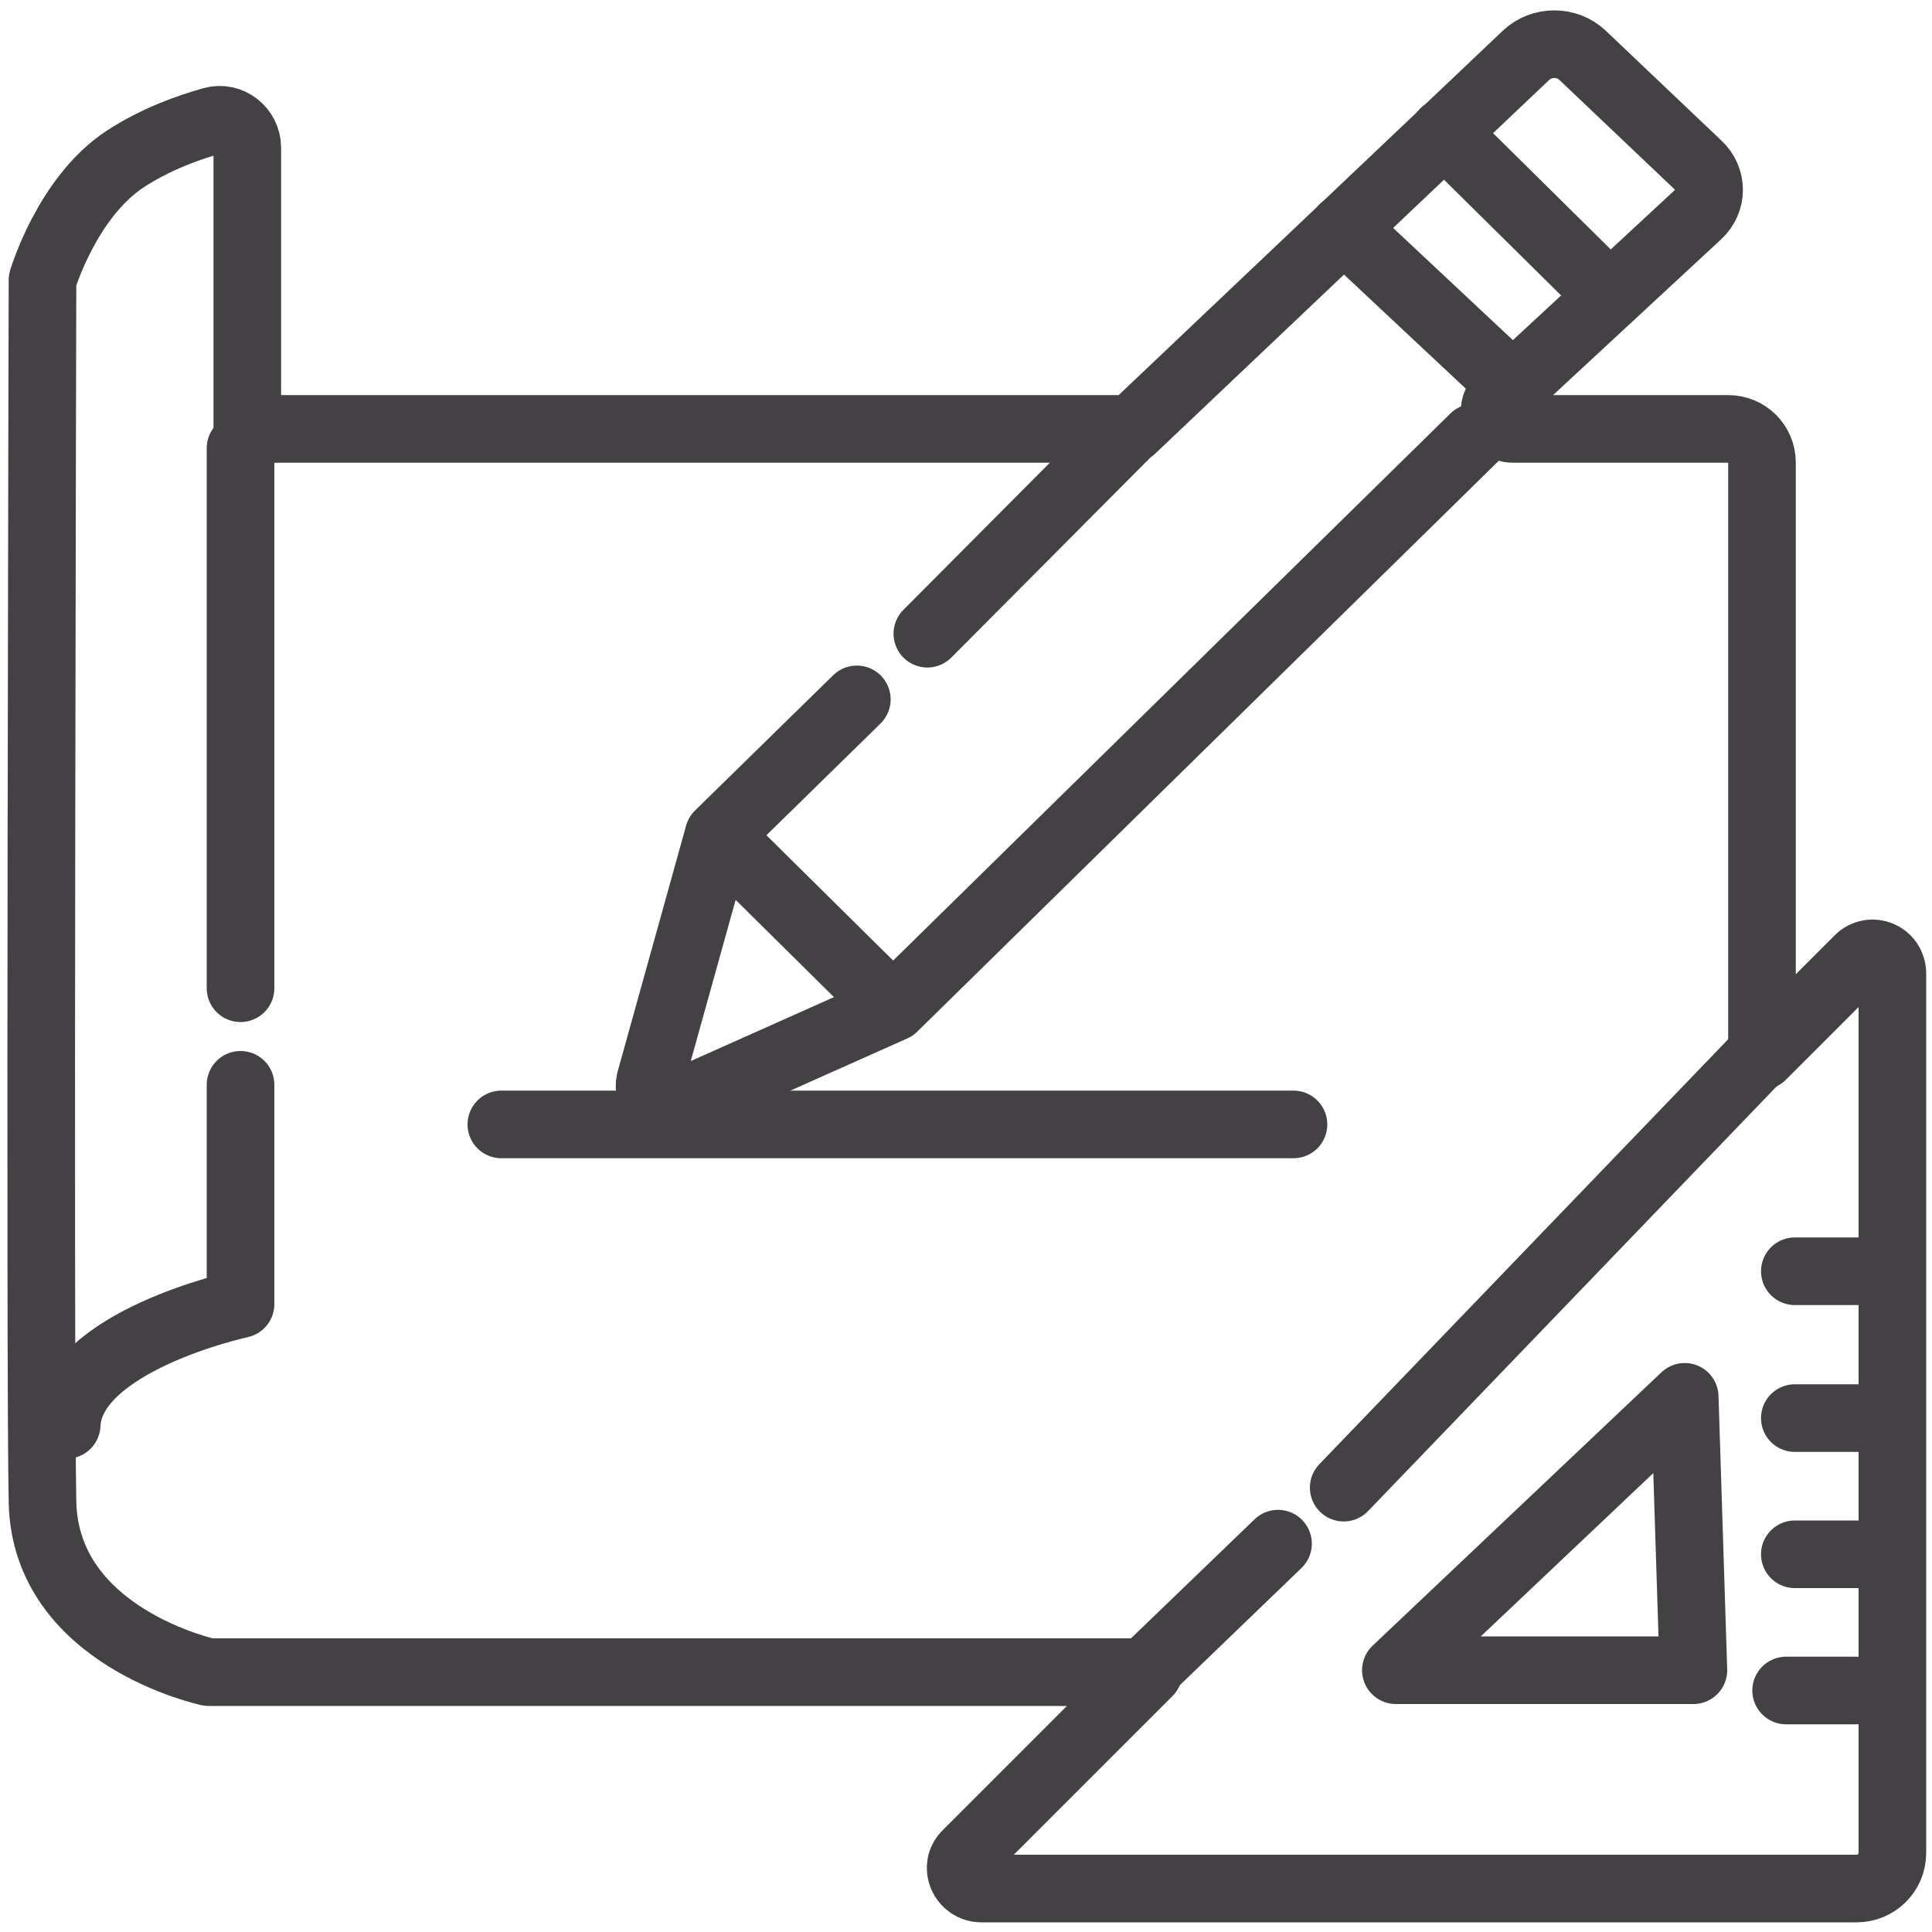
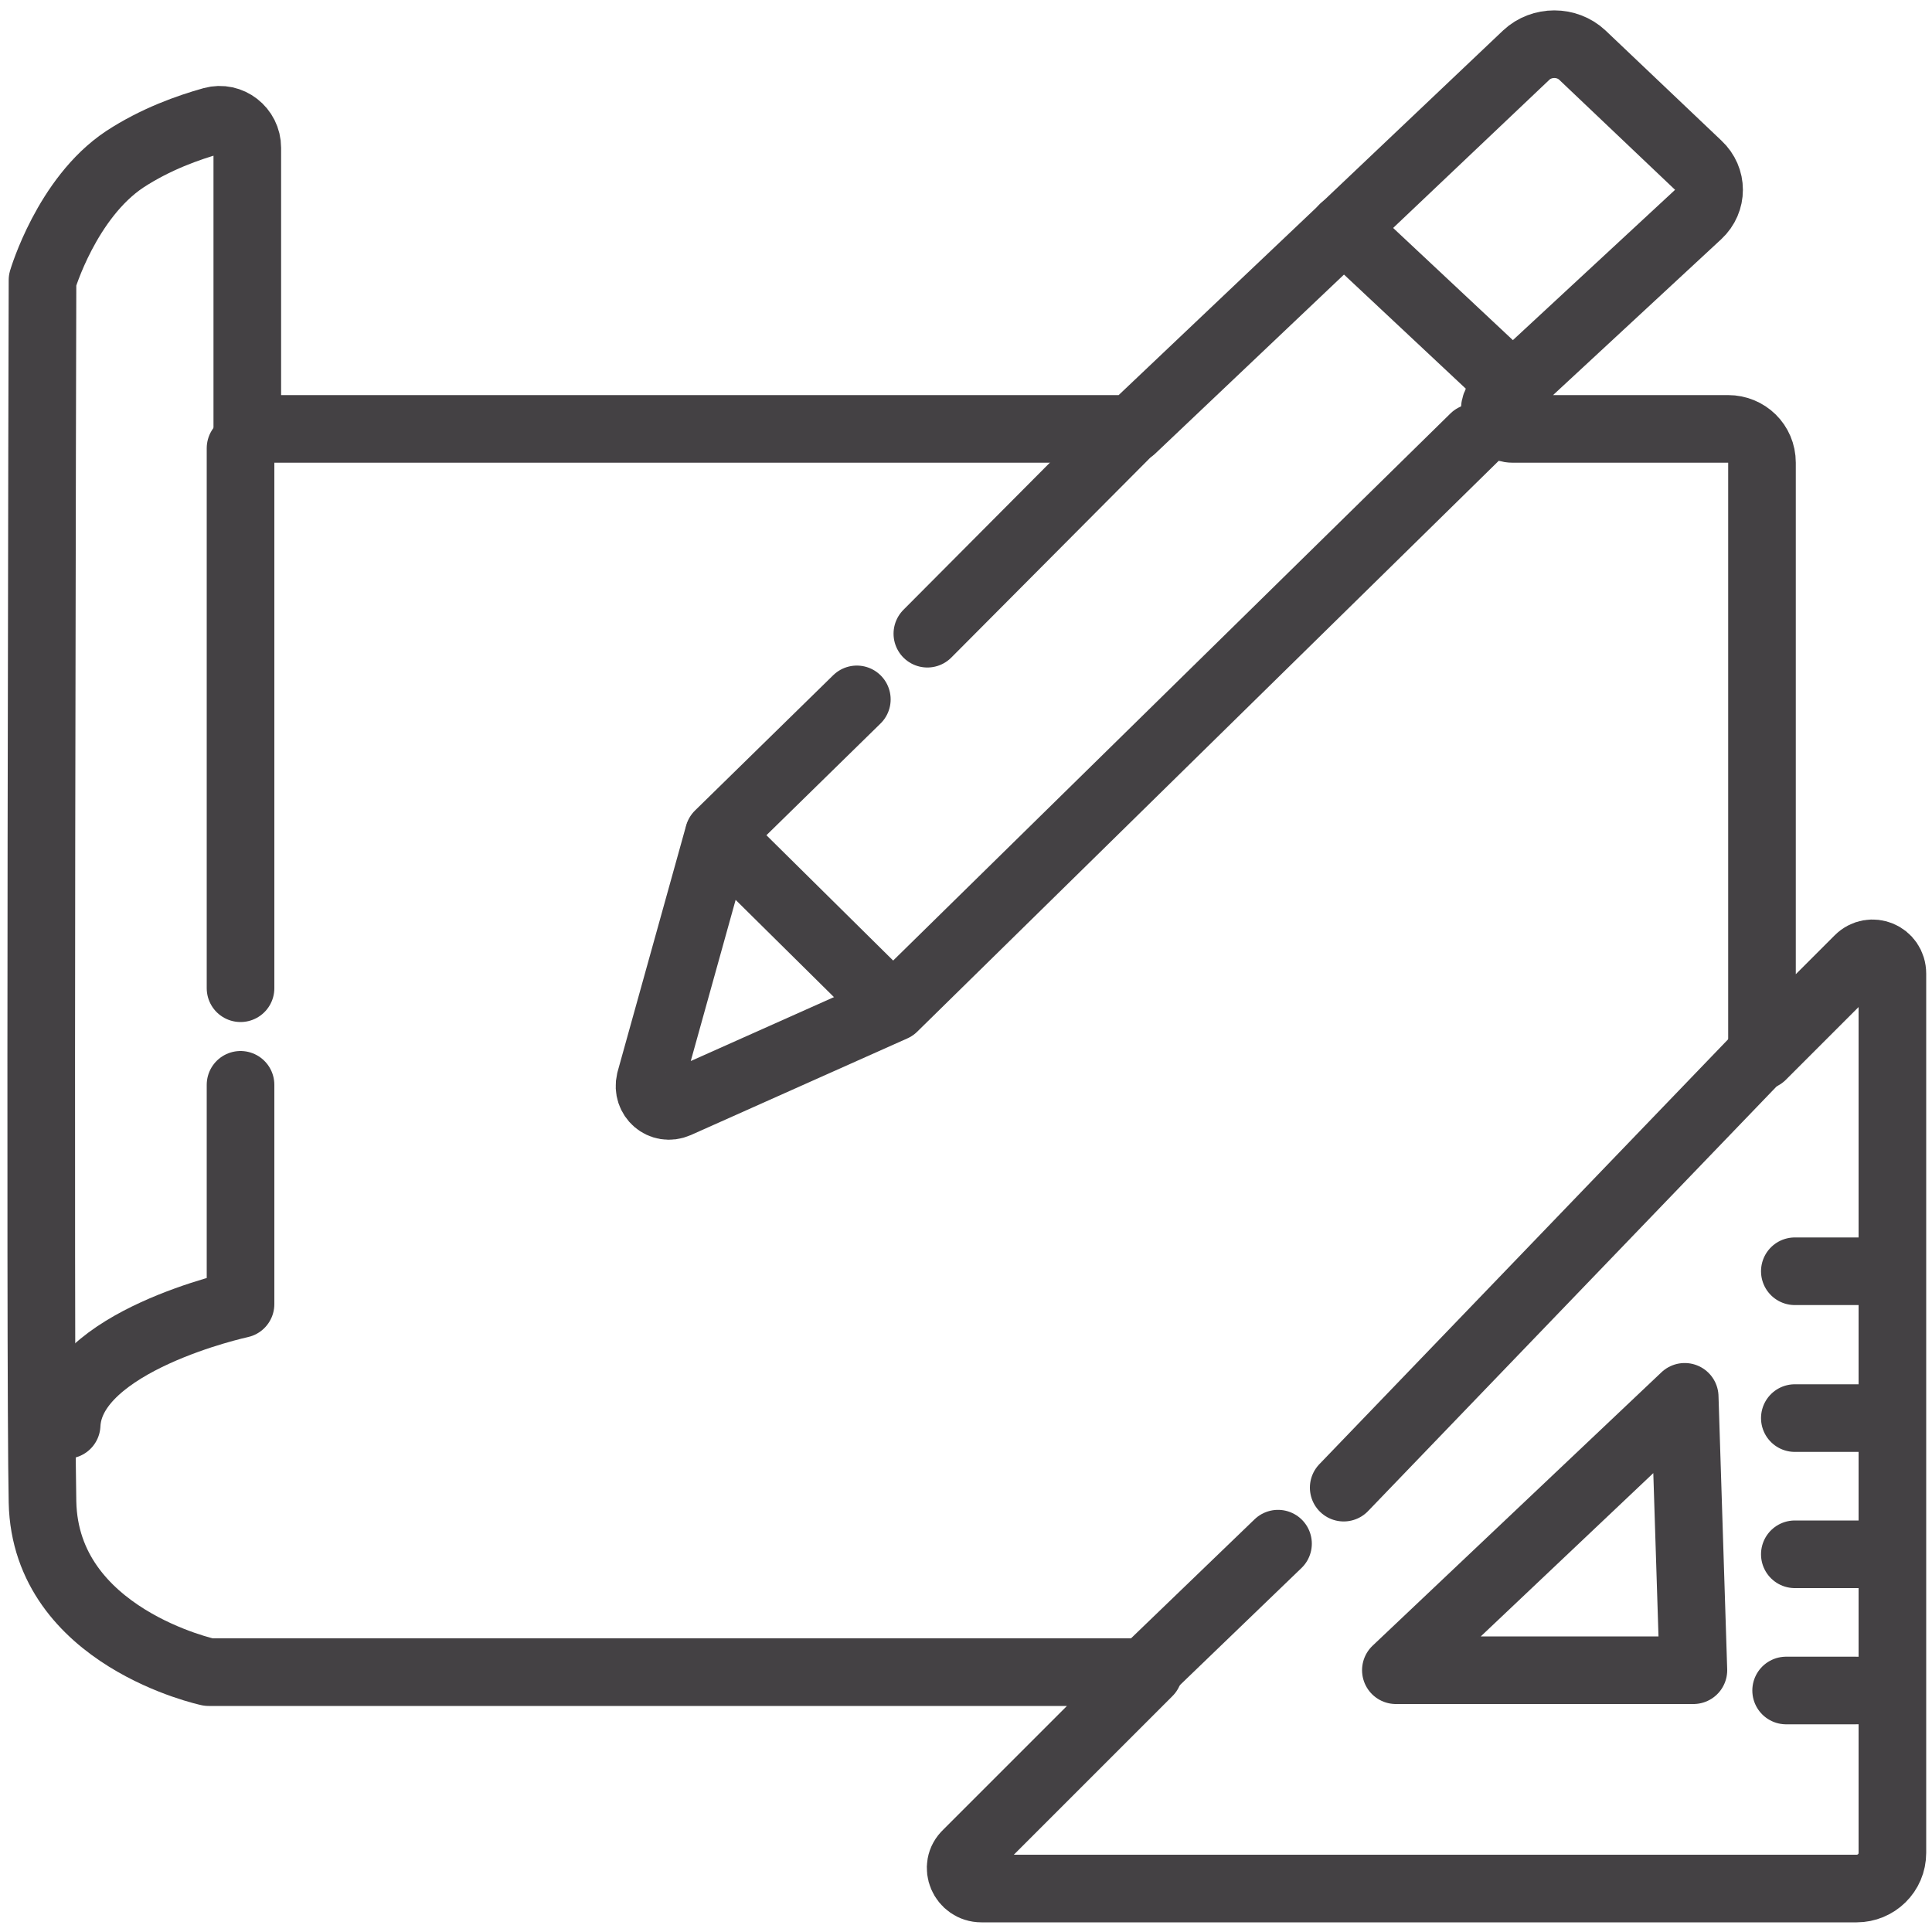
<svg xmlns="http://www.w3.org/2000/svg" version="1.1" id="Слой_1" x="0px" y="0px" viewBox="0 0 200 200" style="enable-background:new 0 0 200 200;" xml:space="preserve">
  <style type="text/css">
	.st0{fill:none;stroke:#444144;stroke-width:7;stroke-linecap:round;stroke-linejoin:round;stroke-miterlimit:10;}
</style>
  <path class="st0" d="M25.6,44.4h91.6l40.8-38.7c1.6-1.5,4.2-1.5,5.8,0l12,11.4c1.5,1.4,1.5,3.7,0,5.1l-20.5,19  c-1.2,1.1-0.4,3.2,1.3,3.2h22.3c1.9,0,3.5,1.5,3.5,3.5v61.4l10-10c1.3-1.3,3.5-0.4,3.5,1.5v91c0,2.1-1.7,3.7-3.7,3.7h-90.6  c-1.9,0-2.9-2.3-1.5-3.6l18.8-18.8H21.6c0,0-16.9-3.6-17.2-17.6S4.4,29,4.4,29s2.5-8.5,8.5-12.5c3.2-2.1,6.6-3.3,9.1-4  c1.8-0.5,3.6,0.9,3.6,2.8V44.4z" />
  <path class="st0" d="M152.6,45.3l-60.1,59l-22.4,10c-1.6,0.7-3.2-0.7-2.8-2.4l7.1-25.5l14.3-14" />
  <path class="st0" d="M116.7,46.4" />
  <line class="st0" x1="96" y1="65.6" x2="117.1" y2="44.4" />
  <line class="st0" x1="24.9" y1="46.4" x2="24.9" y2="102.3" />
  <path class="st0" d="M24.9,112.3v22.7c0,0-17.6,3.8-18,12.5" />
-   <line class="st0" x1="51.9" y1="116.4" x2="133.9" y2="116.4" />
  <line class="st0" x1="74.4" y1="86.5" x2="92.4" y2="104.3" />
  <line class="st0" x1="139.1" y1="23.6" x2="156.5" y2="39.9" />
-   <line class="st0" x1="149.5" y1="13.7" x2="166.6" y2="30.6" />
  <line class="st0" x1="182.2" y1="109.2" x2="139.1" y2="154" />
  <line class="st0" x1="118.7" y1="172.9" x2="132.3" y2="159.8" />
  <polygon class="st0" points="174.4,144.6 144.5,172.9 175.3,172.9 " />
  <line class="st0" x1="193.1" y1="131.6" x2="185.8" y2="131.6" />
  <line class="st0" x1="193.1" y1="146.8" x2="185.8" y2="146.8" />
  <line class="st0" x1="192.2" y1="175" x2="184.9" y2="175" />
  <line class="st0" x1="193.1" y1="160.9" x2="185.8" y2="160.9" />
</svg>